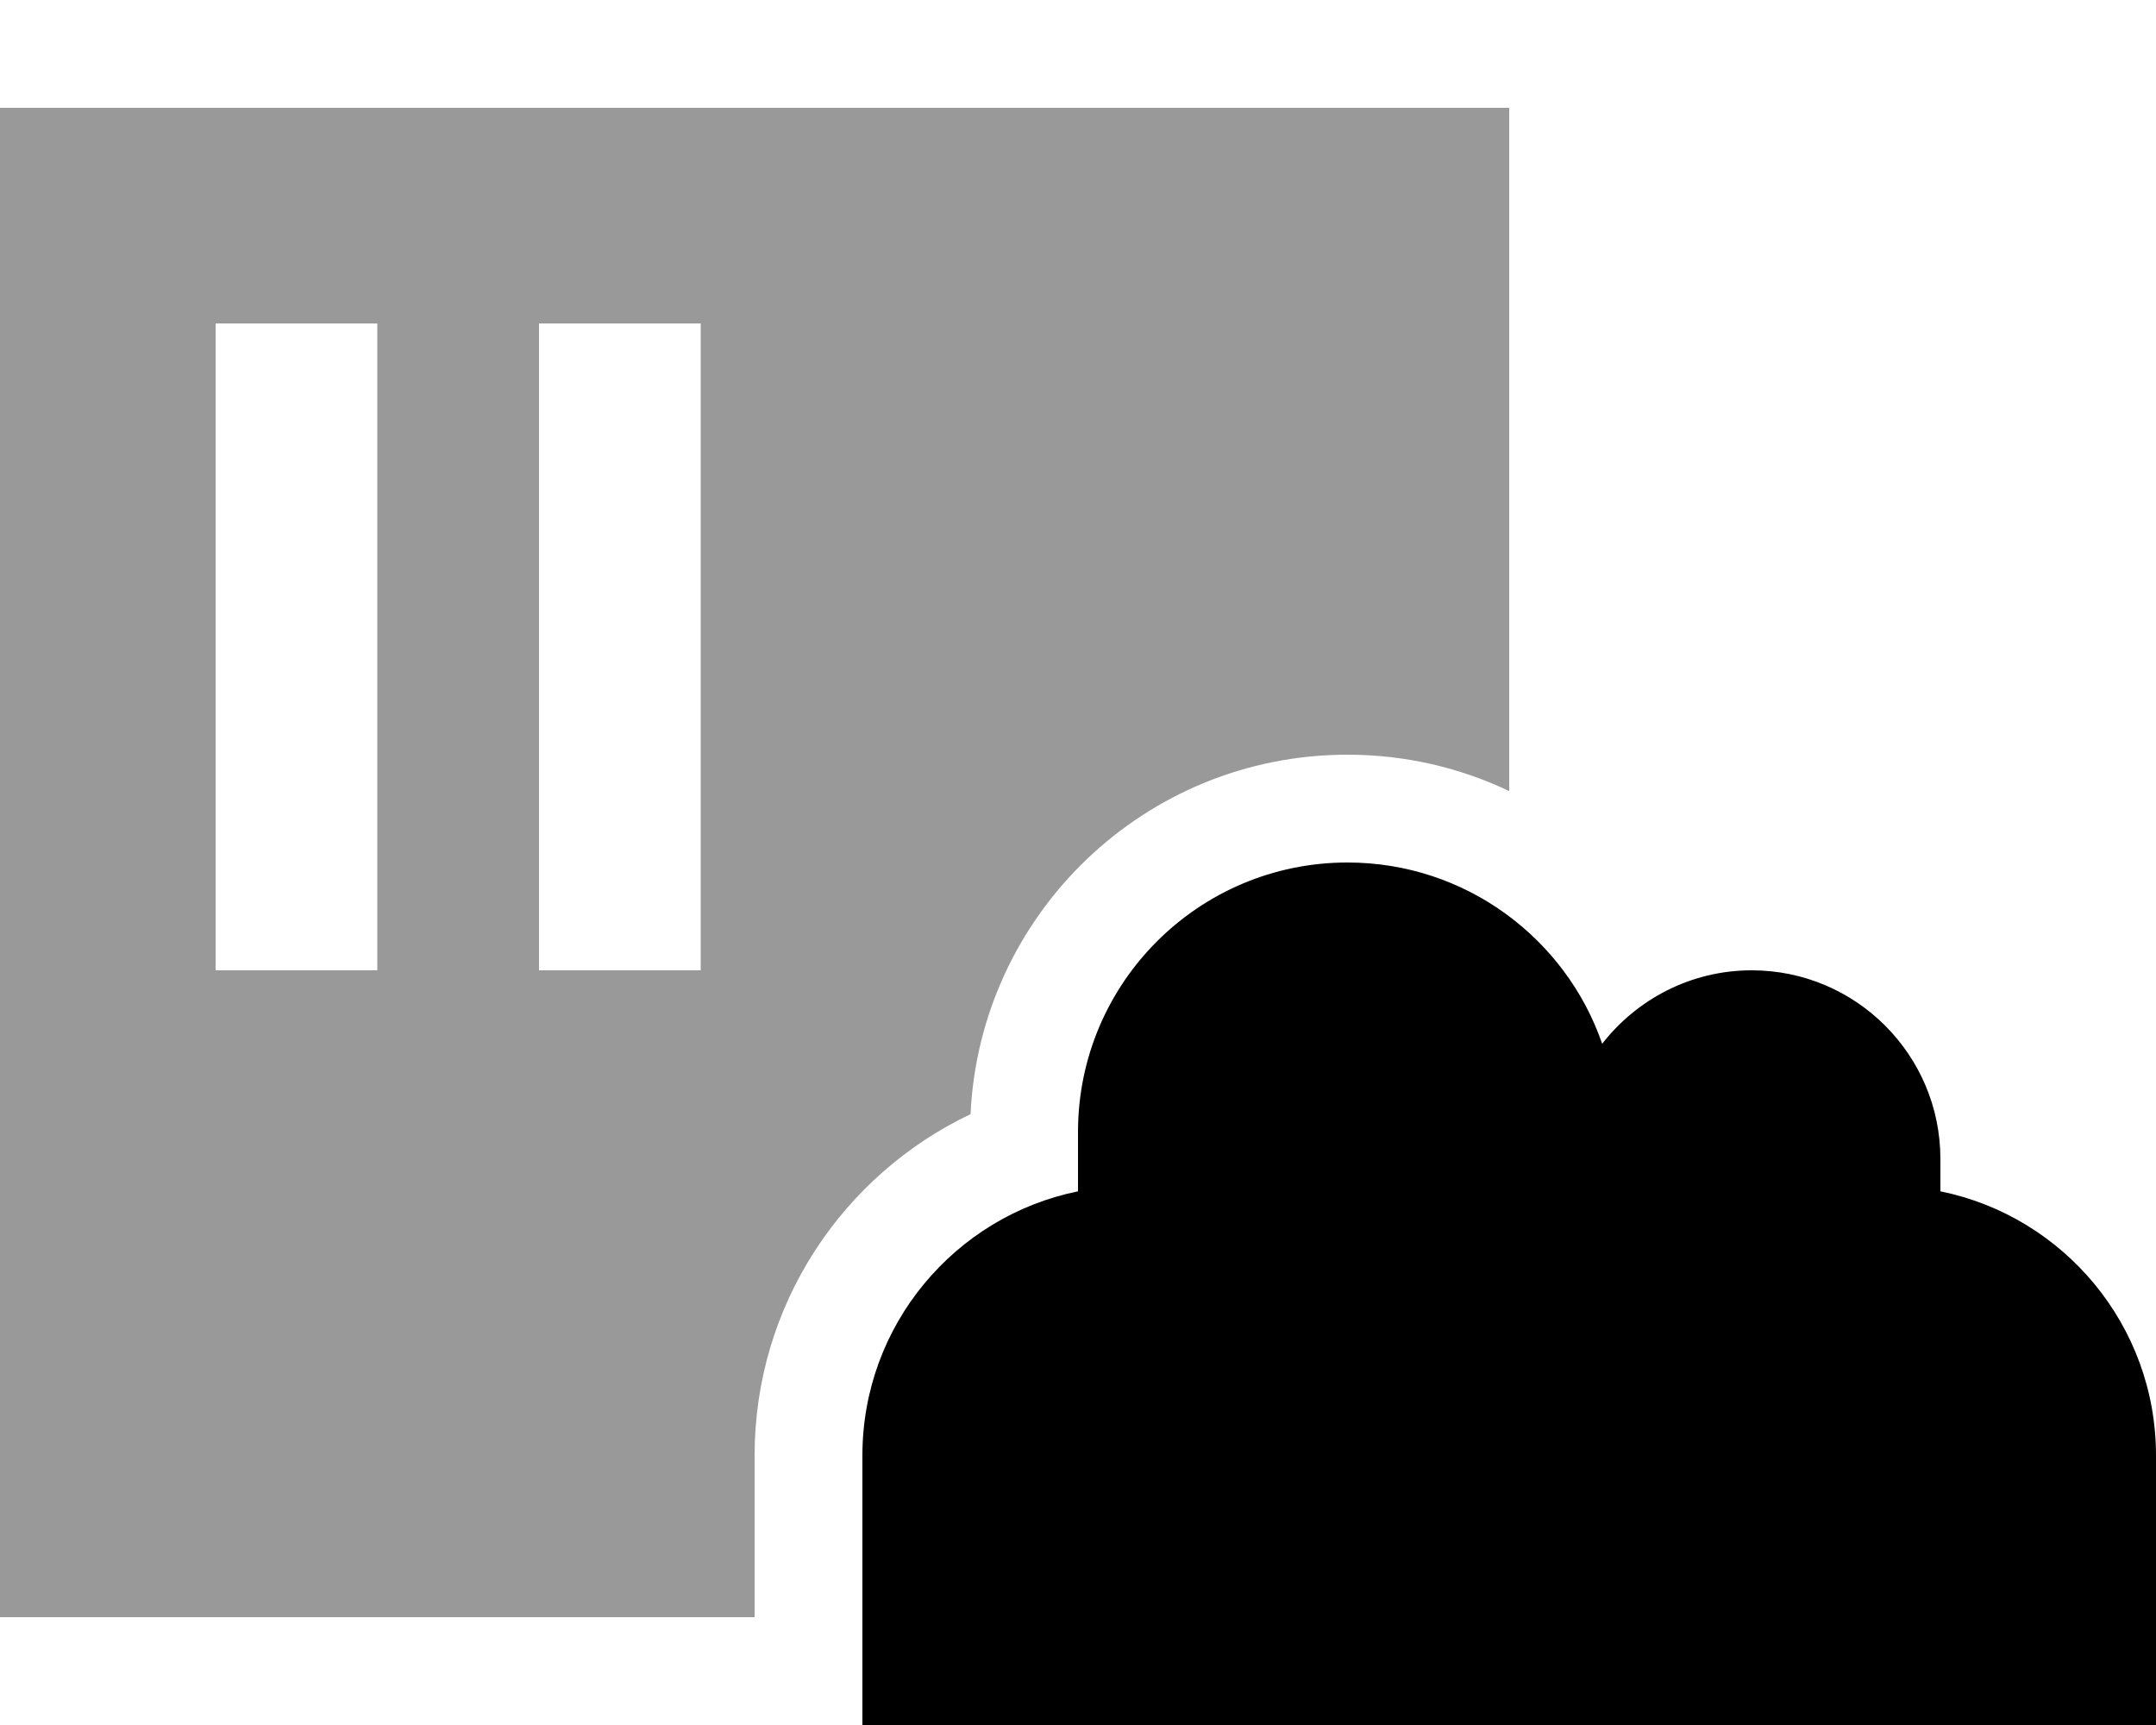
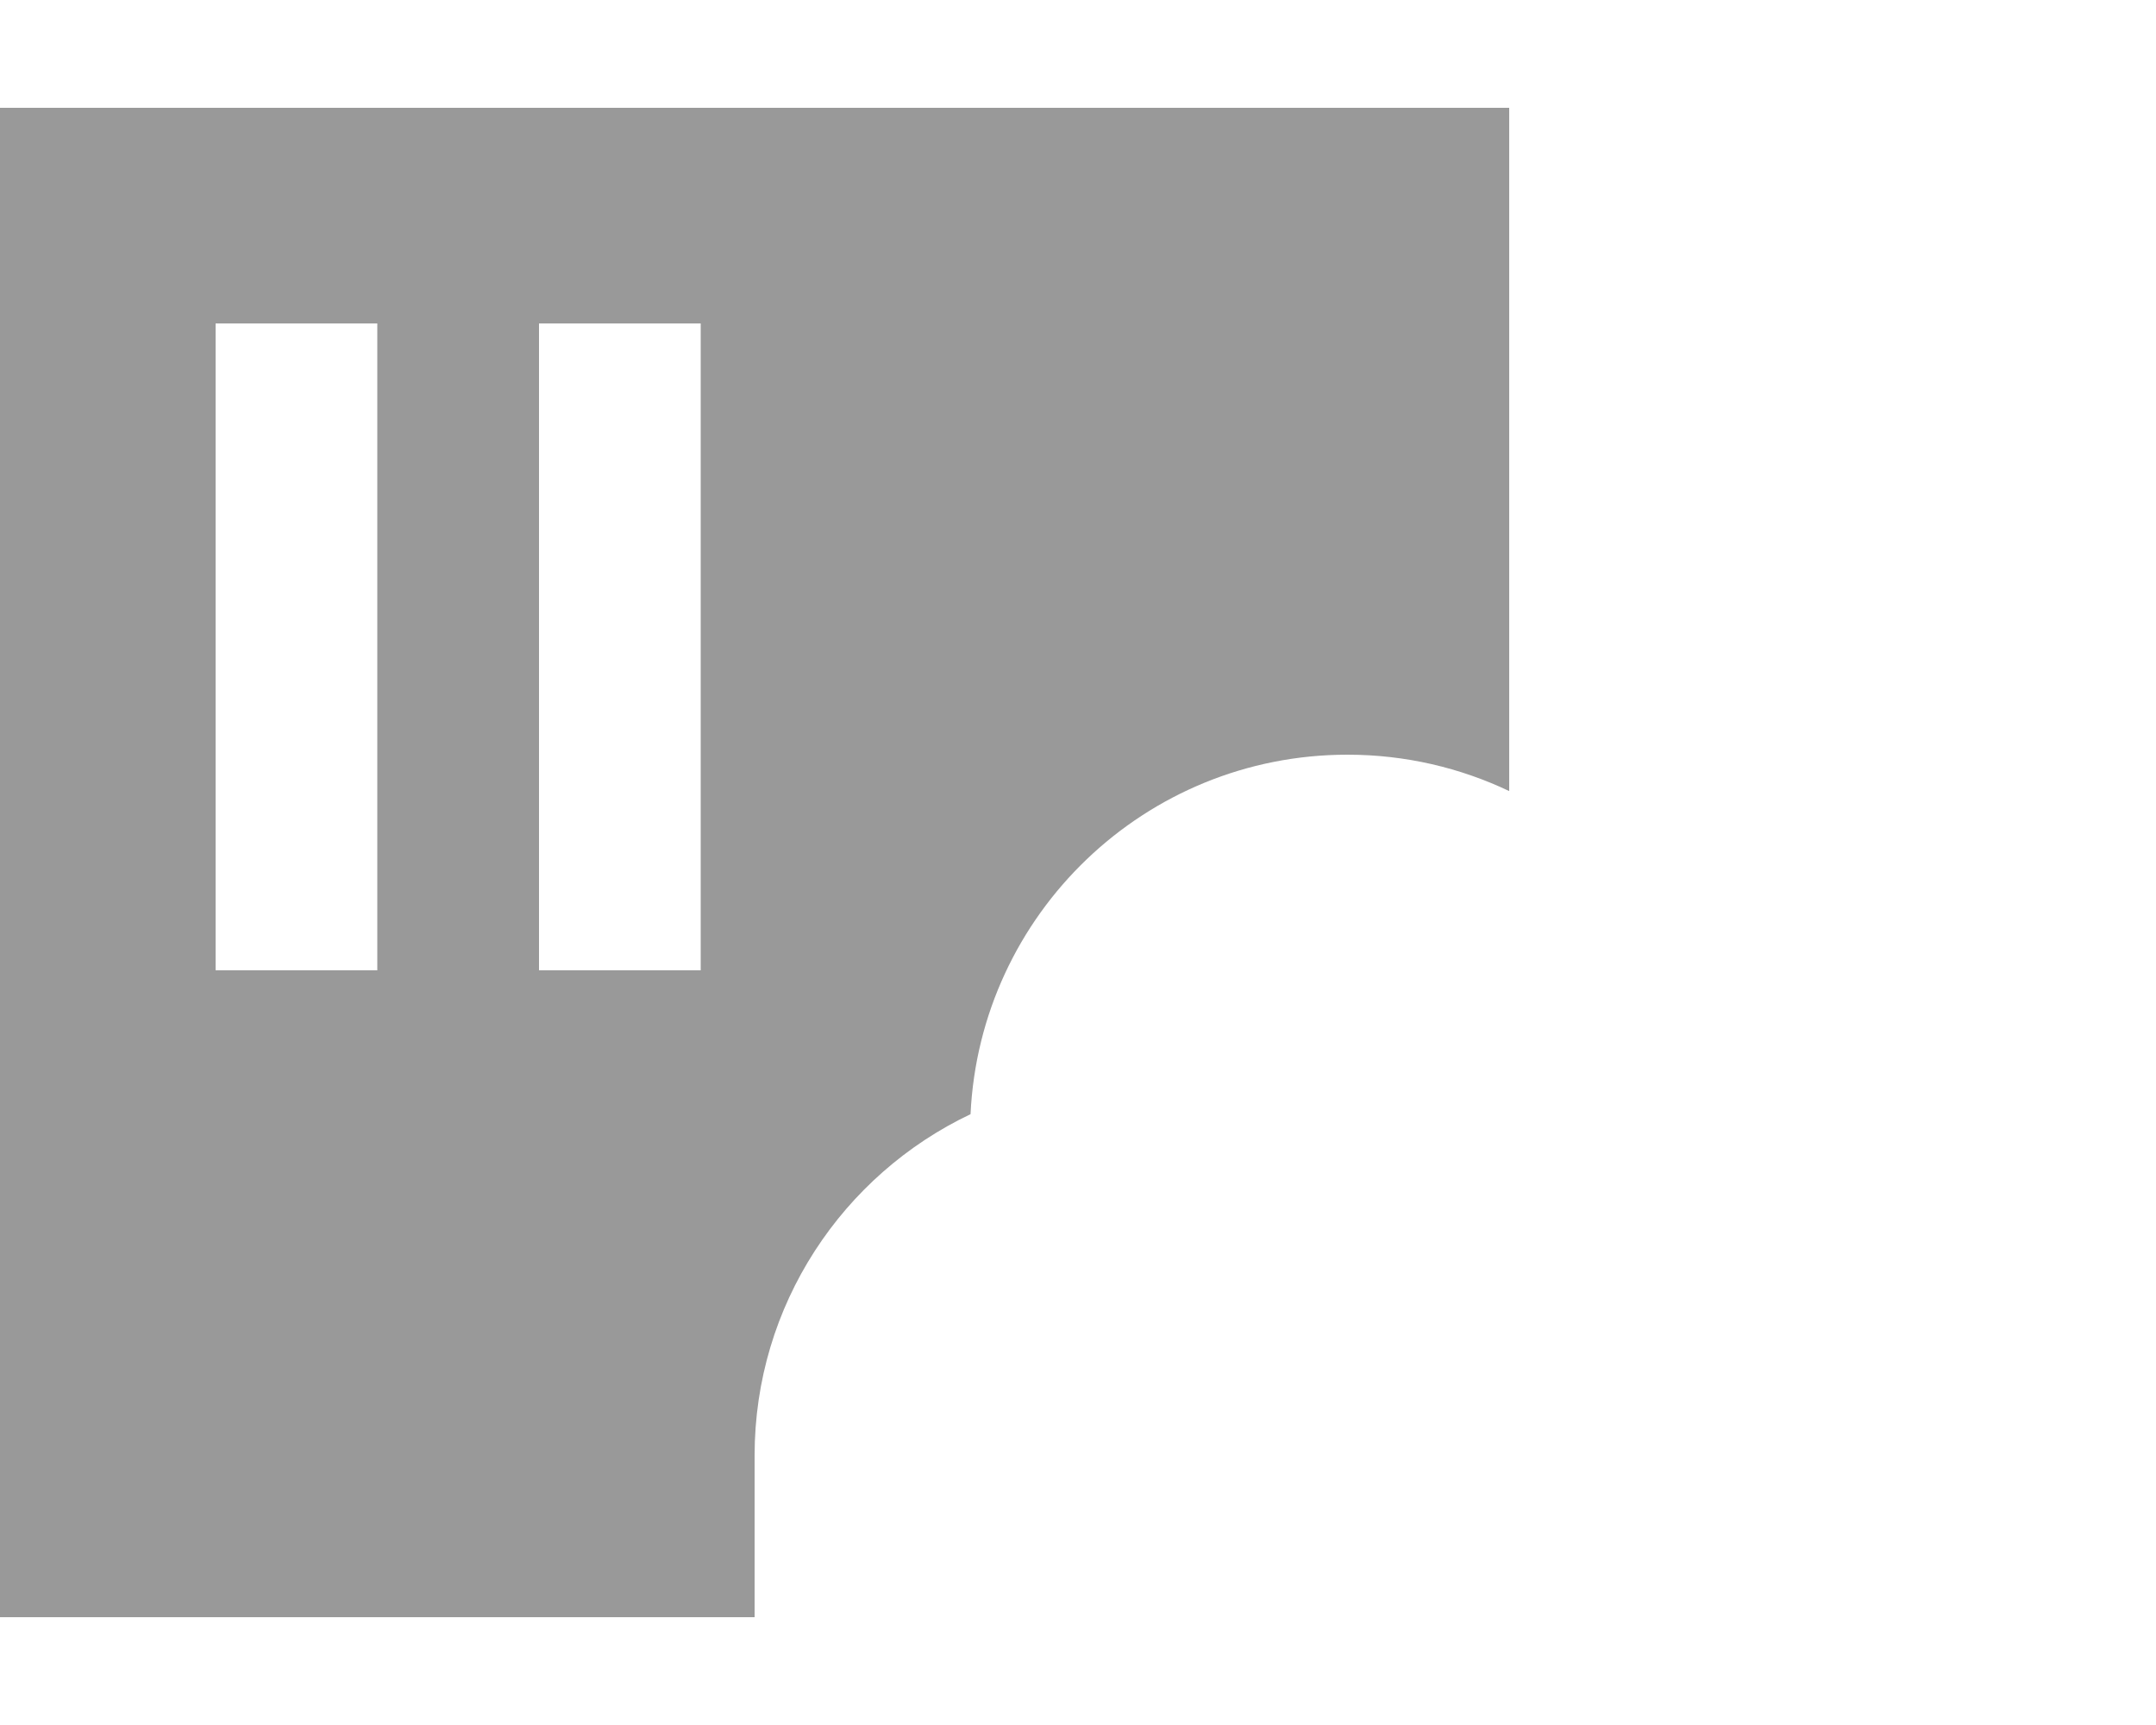
<svg xmlns="http://www.w3.org/2000/svg" viewBox="0 0 640 512">
  <defs>
    <style>.fa-secondary{opacity:.4}</style>
  </defs>
  <path class="fa-secondary" d="M0 32l448 0 0 202.8c-14.5-6.9-30.8-10.8-48-10.8c-60.1 0-109.1 47.3-111.9 106.7C250.2 348.7 224 387.3 224 432l0 48L0 480 0 32zM64 96l0 24 0 144 0 24 48 0 0-24 0-144 0-24L64 96zm96 0l0 24 0 144 0 24 48 0 0-24 0-144 0-24-48 0z" />
-   <path class="fa-primary" d="M320 353.6c-36.5 7.4-64 39.7-64 78.4l0 80 80 0 16 0 192 0 16 0 80 0 0-80c0-38.7-27.5-71-64-78.4l0-9.6c0-30.9-25.1-56-56-56c-18.1 0-34.1 8.6-44.4 21.8C464.8 278.5 435 256 400 256c-44.2 0-80 35.8-80 80l0 17.6z" />
</svg>